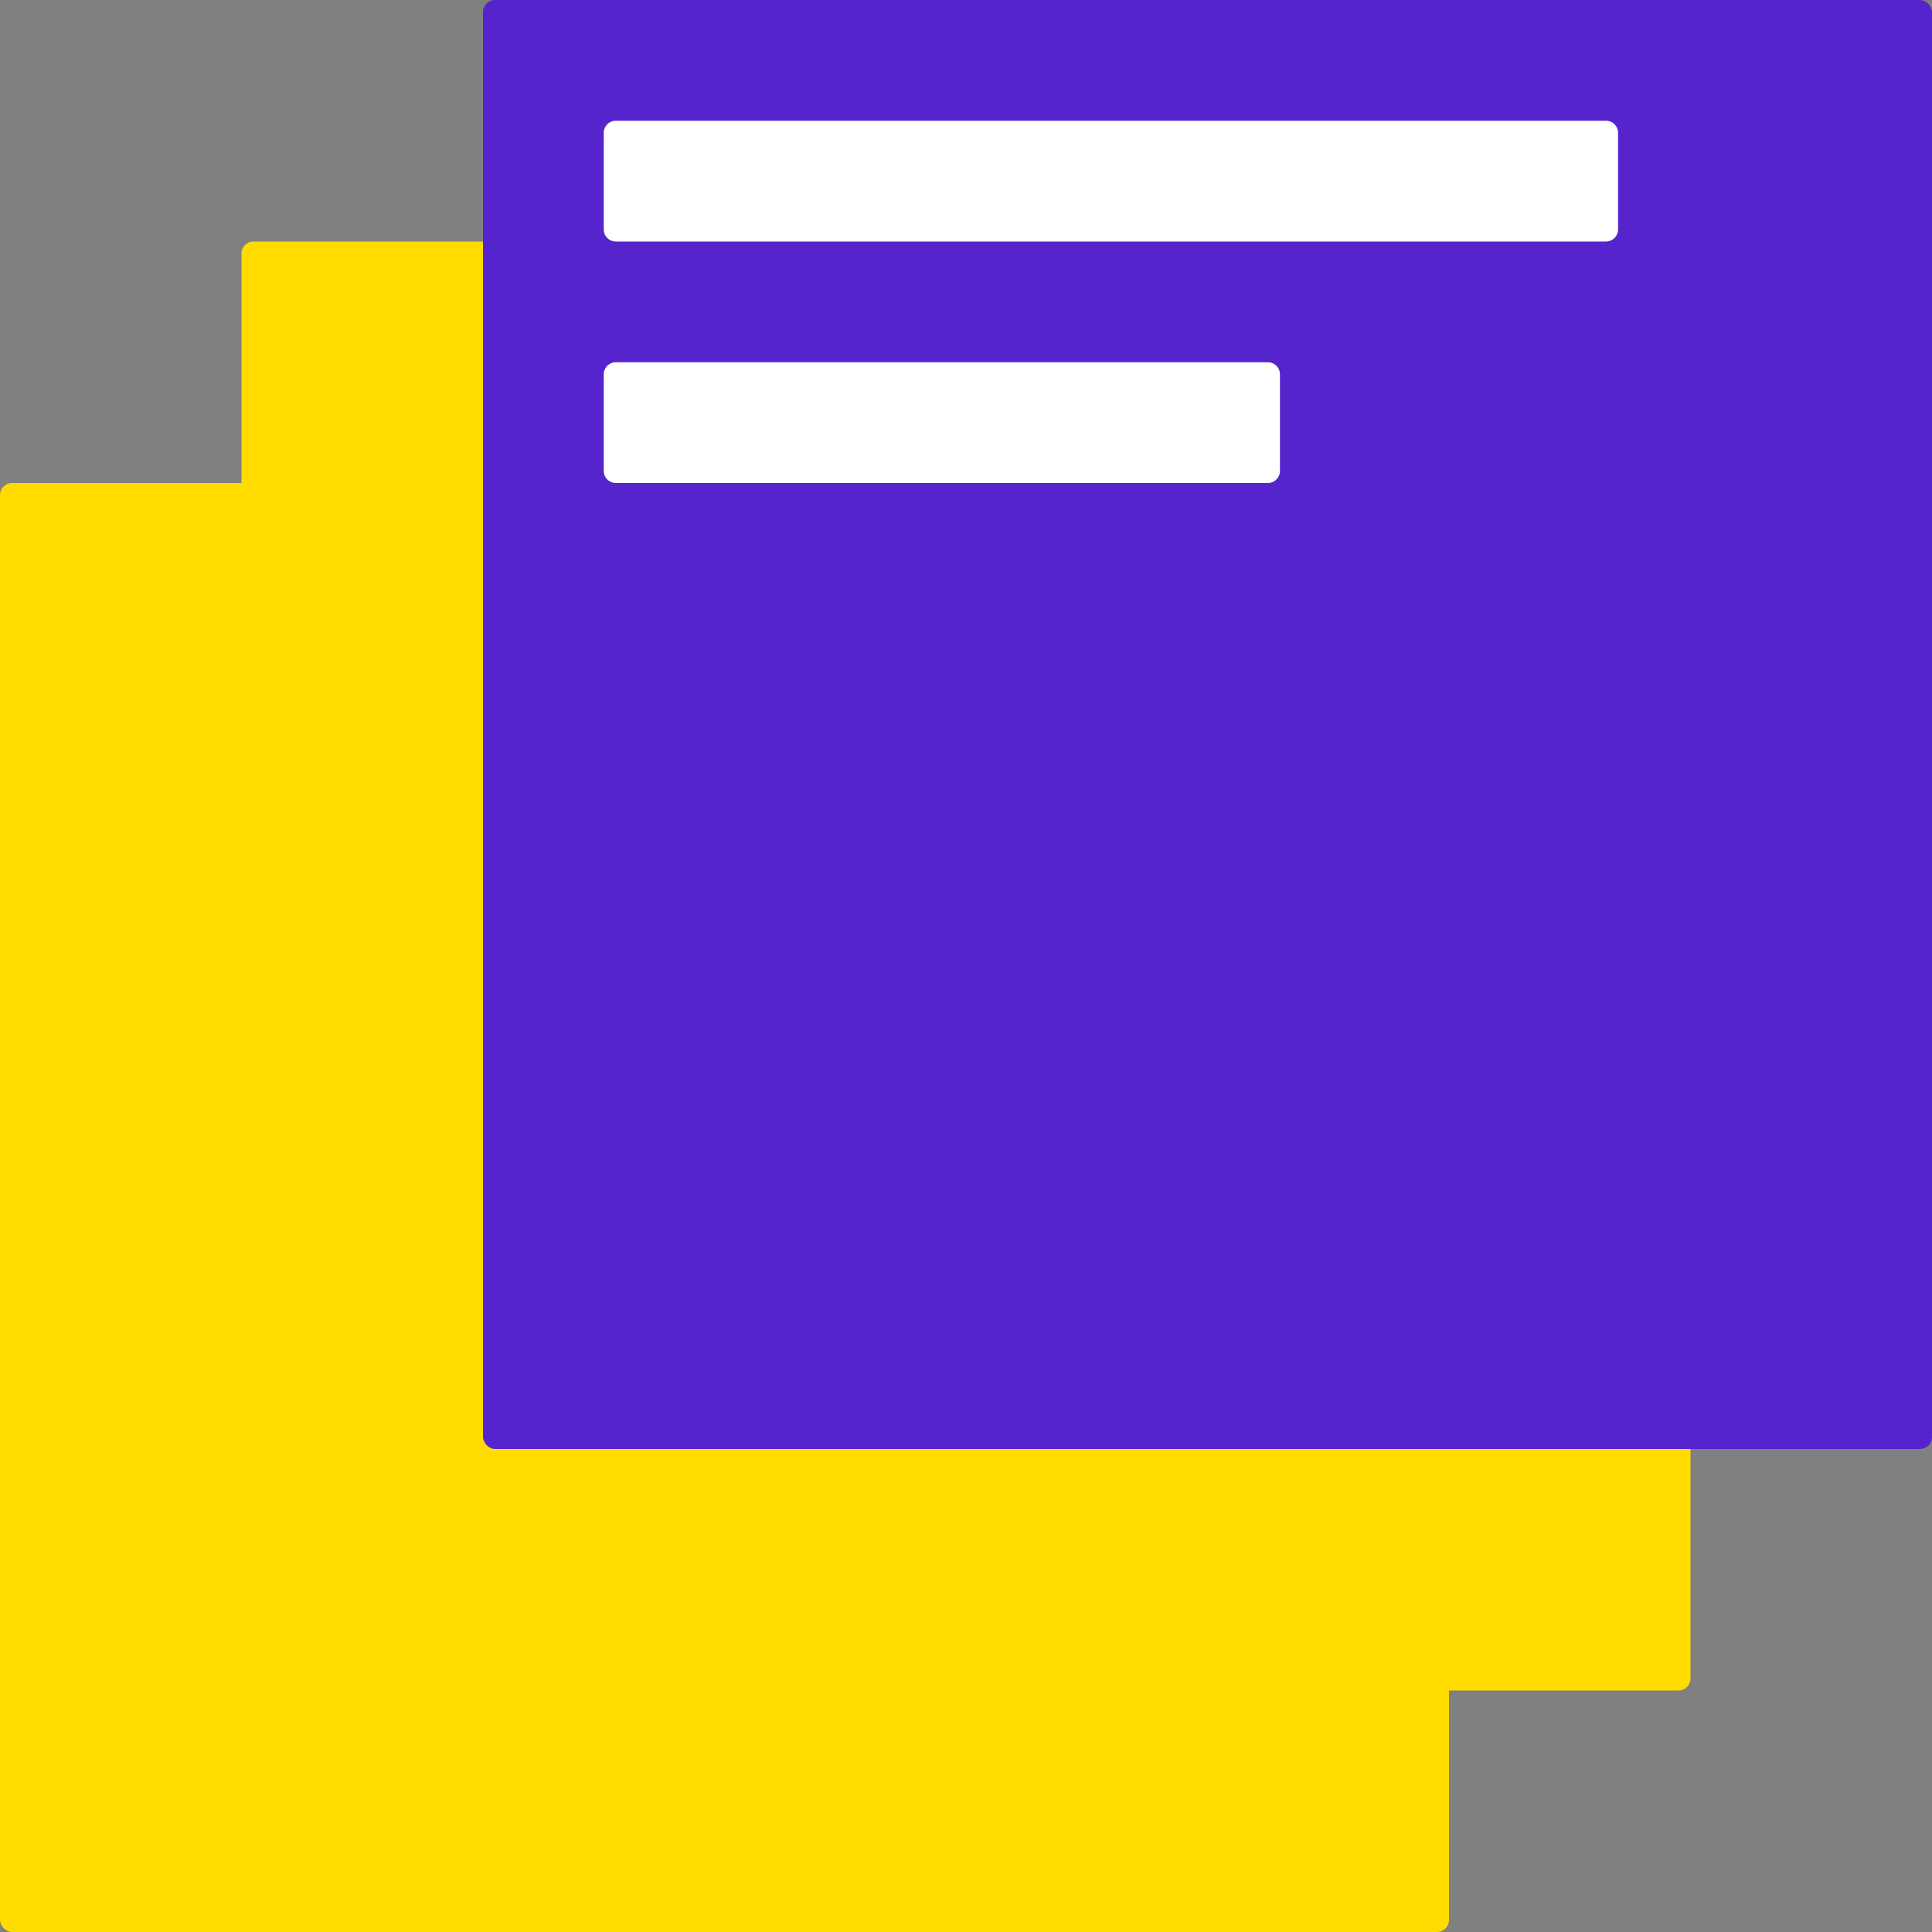
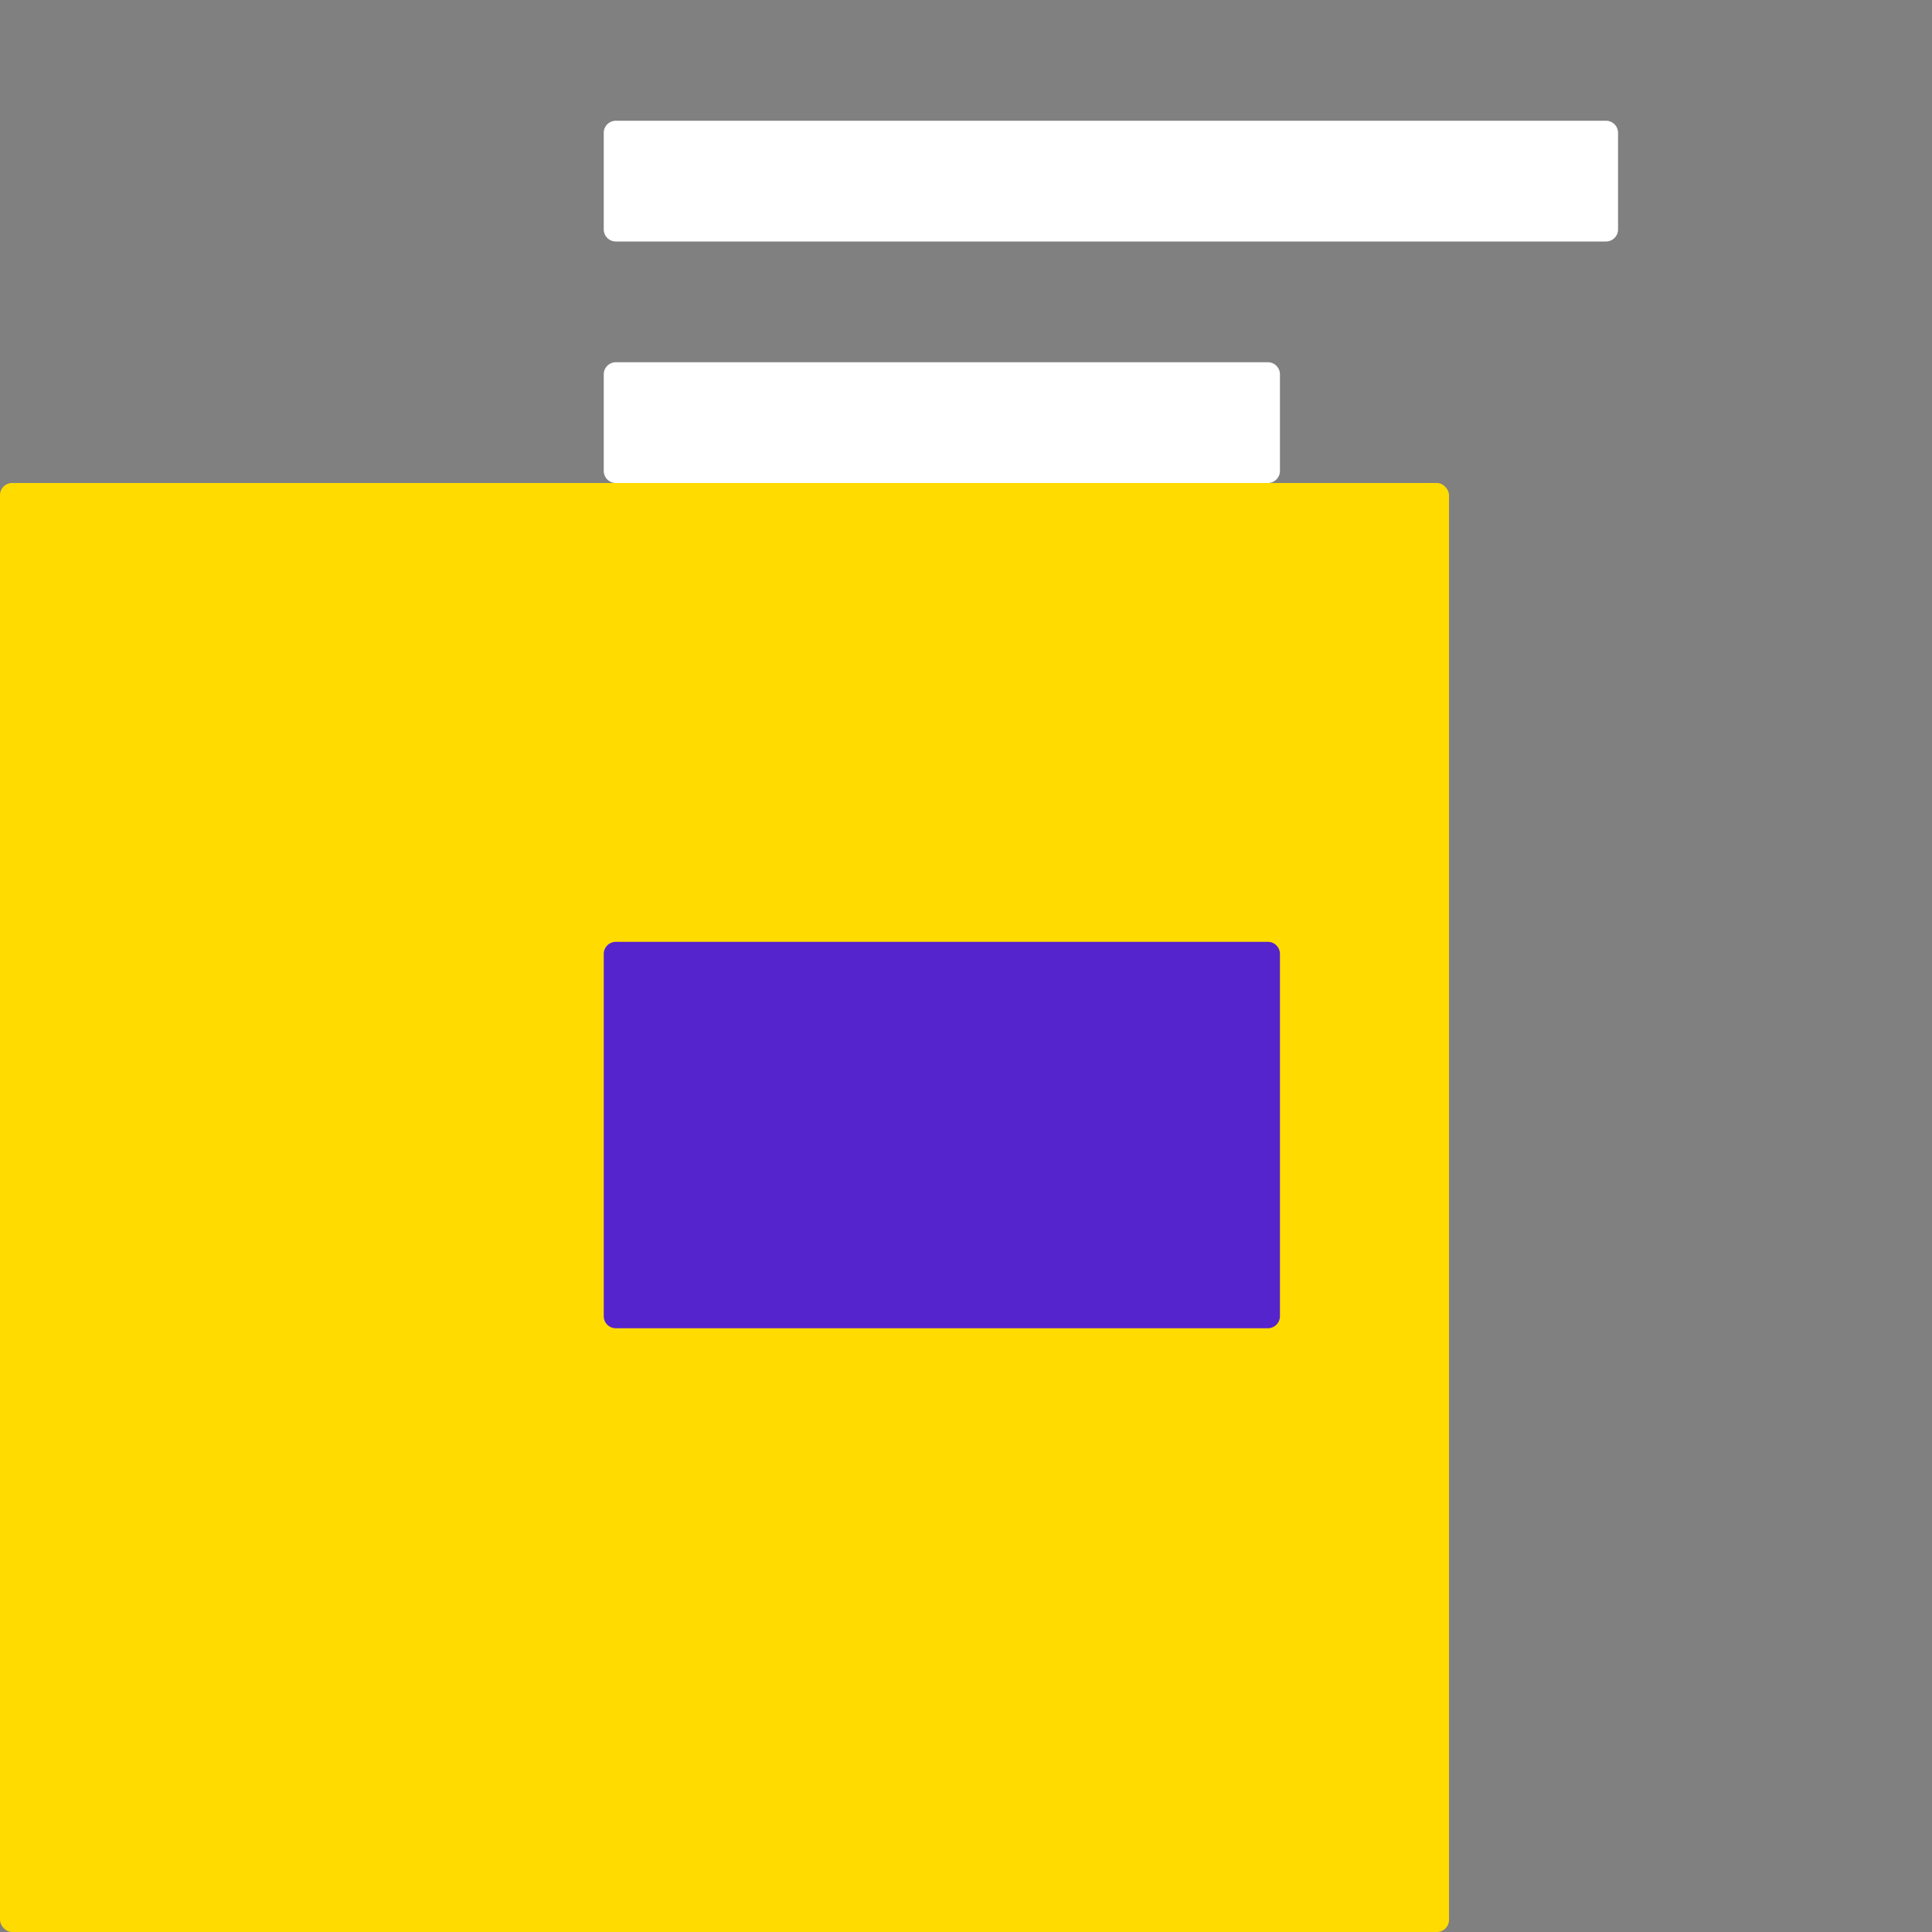
<svg xmlns="http://www.w3.org/2000/svg" width="80" height="80" fill="none" viewBox="0 0 80 80">
  <rect x="0" y="0" width="80" height="80" fill="#808080" stroke="none" />
  <rect width="60" height="60" y="20" fill="#FFDB00" rx=".5" style="mix-blend-mode:multiply" />
-   <rect width="60" height="60" x="10" y="10" fill="#FFDB00" rx=".5" style="mix-blend-mode:multiply" />
-   <rect width="60" height="60" x="20" fill="#5624CC" rx=".5" />
  <path fill="#fff" d="M25.5 5h41a.5.5 0 01.5.5v4a.5.5 0 01-.5.5h-41a.5.5 0 01-.5-.5v-4a.5.5 0 01.5-.5zM25.5 15h27a.5.5 0 01.5.5v4a.5.5 0 01-.5.5h-27a.5.5 0 01-.5-.5v-4a.5.5 0 01.5-.5z" />
  <path fill="#5624CC" d="M25.5 39h27a.5.5 0 01.5.5v15a.5.5 0 01-.5.5h-27a.5.5 0 01-.5-.5v-15a.5.5 0 01.5-.5z" style="mix-blend-mode:multiply" />
</svg>